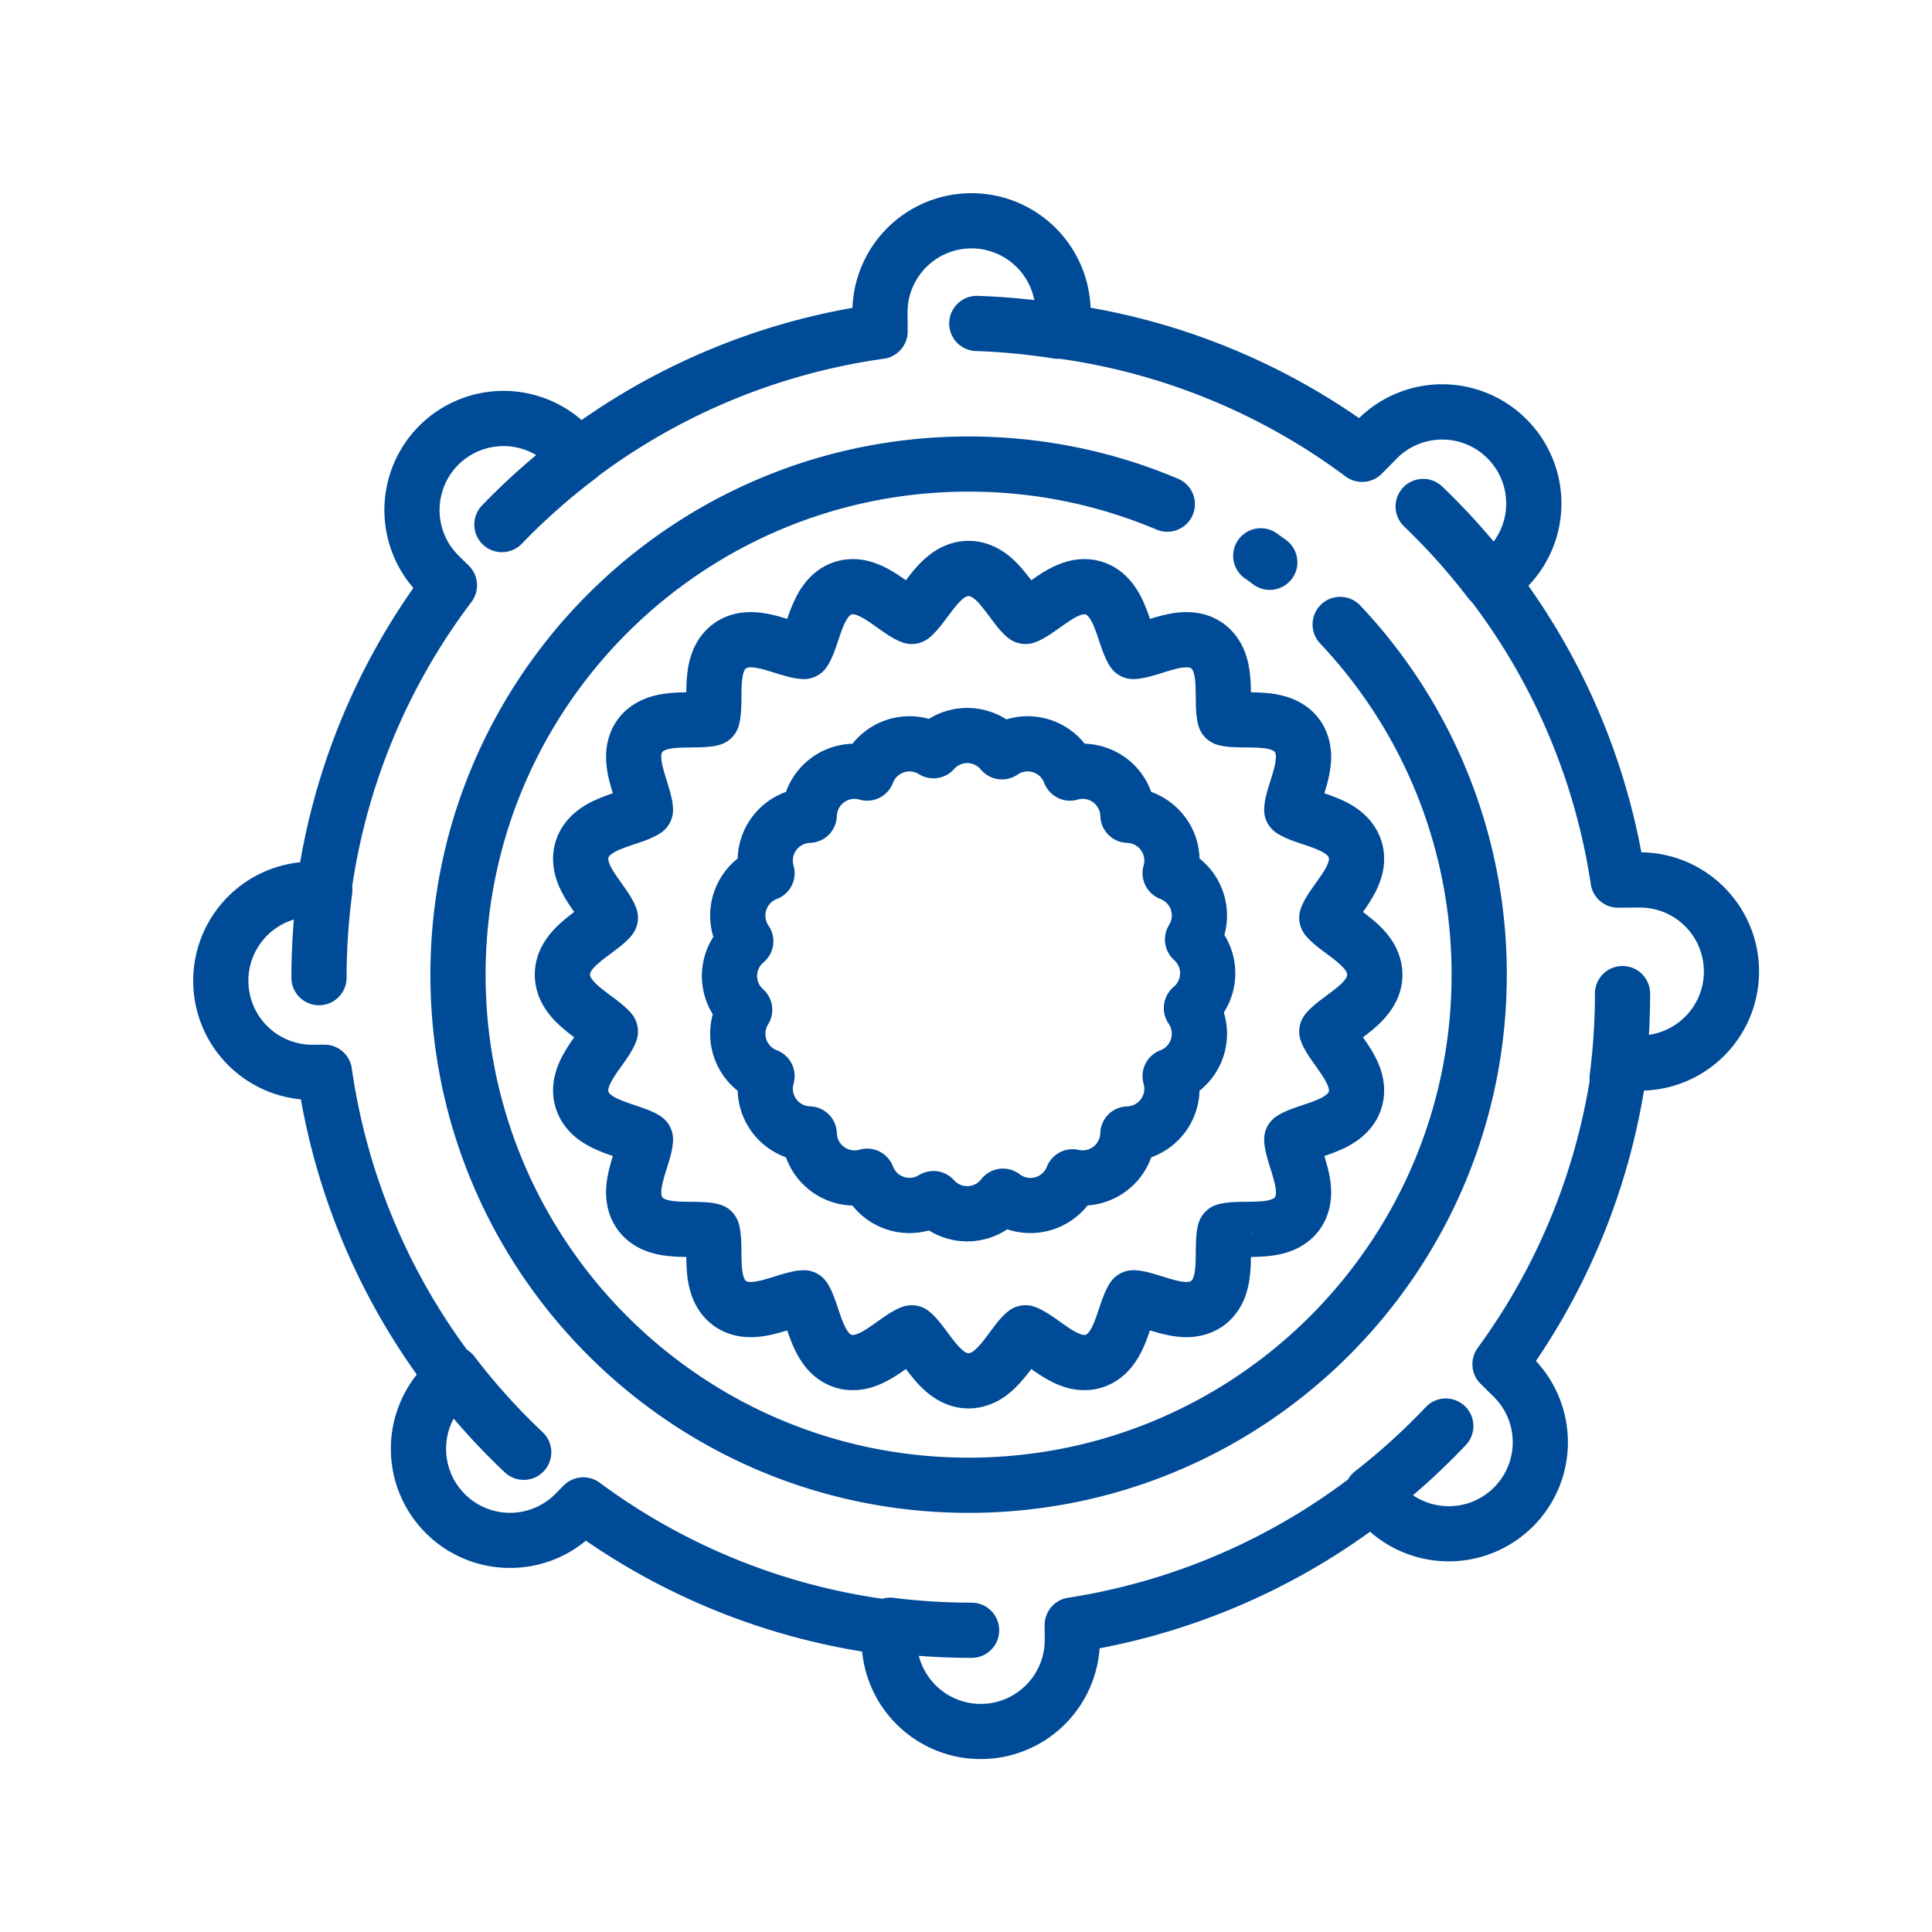
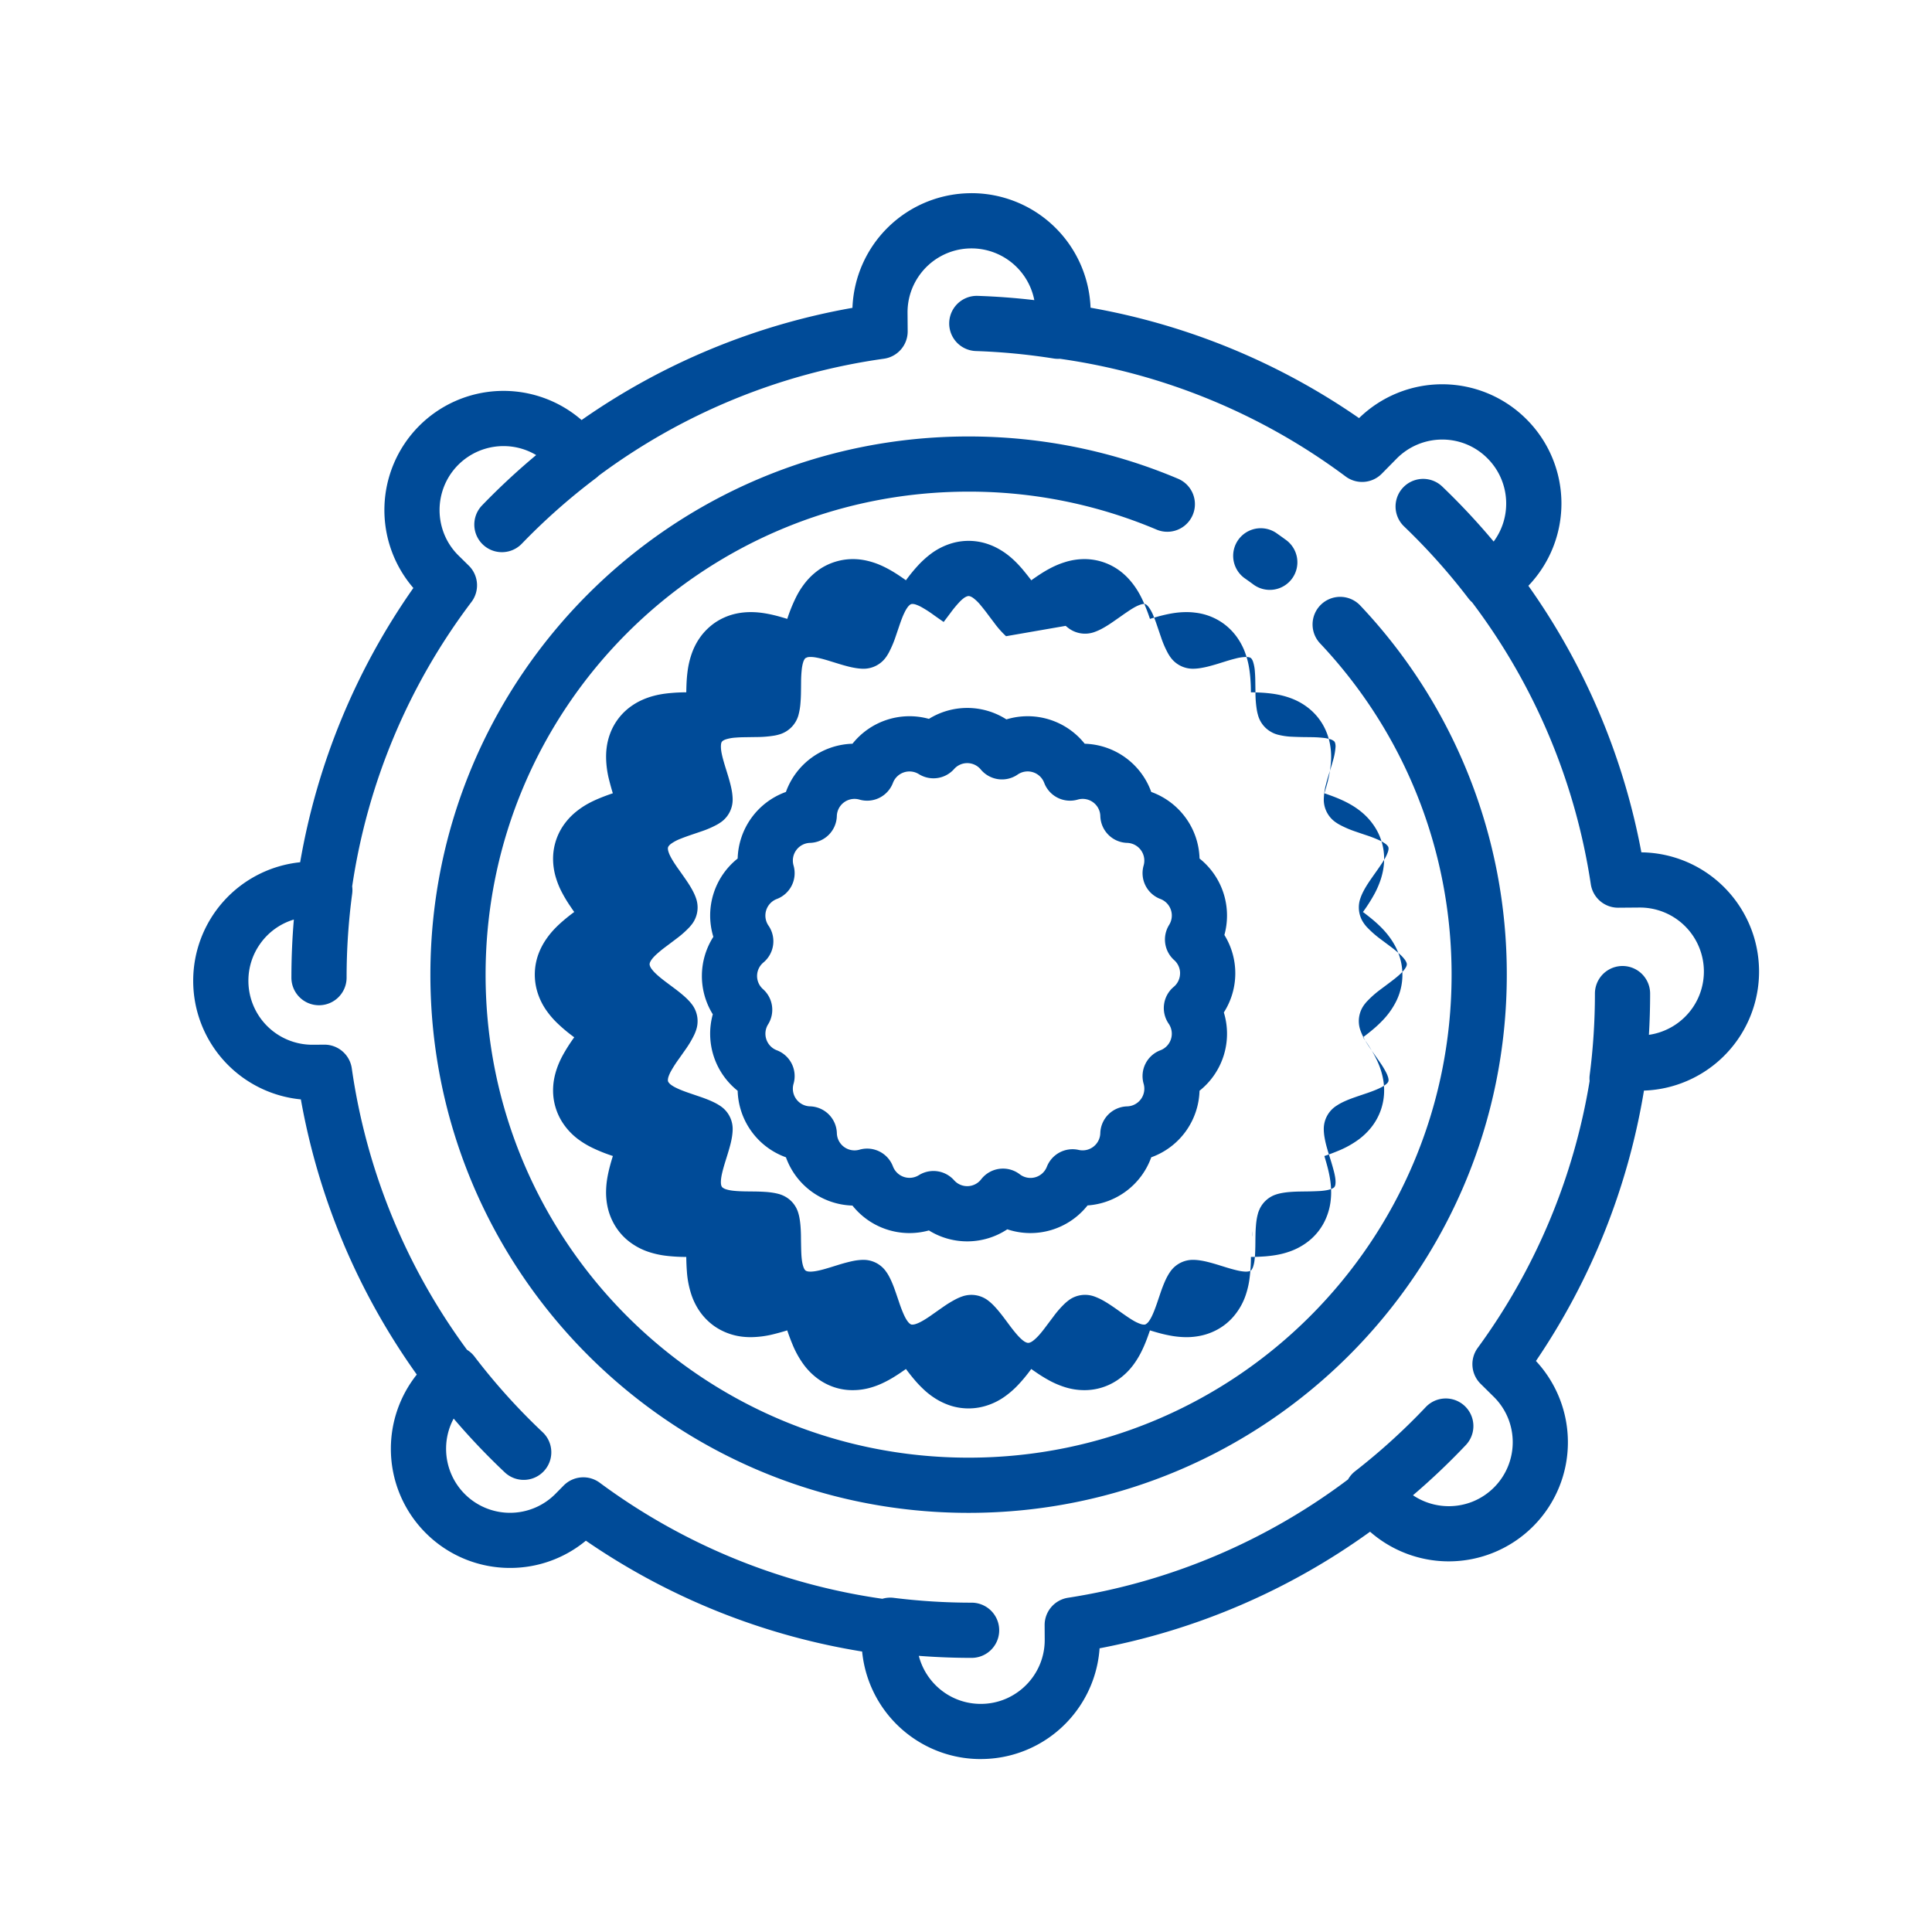
<svg xmlns="http://www.w3.org/2000/svg" width="70" height="70">
-   <path d="M38.4 12.999c-.074.005-.15.002-.226-.01a22.891 22.891 0 0 0-2.816-.27 1 1 0 1 1 .067-1.999c.684.023 1.367.074 2.05.154A2.32 2.32 0 0 0 35.2 9h-.011a2.313 2.313 0 0 0-1.916 1.03 2.303 2.303 0 0 0-.391 1.288v.015l.005.666a1 1 0 0 1-.86.998 22.561 22.561 0 0 0-10.334 4.238 1.009 1.009 0 0 1-.102.089 22.778 22.778 0 0 0-2.686 2.377 1 1 0 0 1-1.439-1.39 24.848 24.848 0 0 1 1.96-1.823 2.298 2.298 0 0 0-1.183-.325 2.316 2.316 0 0 0-2.15 1.452 2.332 2.332 0 0 0 .006 1.747c.116.284.29.546.516.768l.37.364a1 1 0 0 1 .097 1.316 22.547 22.547 0 0 0-4.322 10.305.98.98 0 0 1 0 .265 22.926 22.926 0 0 0-.202 3.042 1 1 0 0 1-2 0c0-.705.03-1.407.089-2.105a2.304 2.304 0 0 0-1.256.93A2.302 2.302 0 0 0 9 35.534v.018a2.317 2.317 0 0 0 2.317 2.301h.01l.422-.003a1 1 0 0 1 .997.858 22.563 22.563 0 0 0 4.174 10.197.998.998 0 0 1 .273.247 22.671 22.671 0 0 0 2.475 2.746 1 1 0 0 1-1.371 1.456 24.66 24.66 0 0 1-1.86-1.956 2.295 2.295 0 0 0-.274 1.094 2.316 2.316 0 0 0 3.967 1.628l.292-.296a1 1 0 0 1 1.306-.103 22.568 22.568 0 0 0 10.242 4.206.997.997 0 0 1 .41-.034c.933.116 1.875.175 2.823.175a1 1 0 0 1 0 2c-.64 0-1.278-.025-1.913-.074a2.33 2.33 0 0 0 .955 1.349 2.3 2.3 0 0 0 1.29.392h.017a2.3 2.3 0 0 0 .895-.186c.412-.178.764-.47 1.014-.843a2.3 2.3 0 0 0 .391-1.288v-.021l-.003-.513a1 1 0 0 1 .847-.994 22.607 22.607 0 0 0 10.146-4.287.997.997 0 0 1 .257-.298 22.788 22.788 0 0 0 2.558-2.323 1 1 0 1 1 1.453 1.375 24.846 24.846 0 0 1-1.915 1.819 2.327 2.327 0 0 0 2.176.224 2.321 2.321 0 0 0 1.266-3.024 2.316 2.316 0 0 0-.519-.771l-.473-.467a1 1 0 0 1-.104-1.302 22.556 22.556 0 0 0 4.054-9.669 1.003 1.003 0 0 1 .004-.227c.125-.968.188-1.95.188-2.94a1 1 0 0 1 2 0c0 .5-.014.999-.044 1.494a2.327 2.327 0 0 0 1.6-1.005c.253-.377.392-.825.392-1.29v-.012a2.318 2.318 0 0 0-2.32-2.305h-.02l-.76.006a1 1 0 0 1-.997-.85 22.502 22.502 0 0 0-4.3-10.214 1.005 1.005 0 0 1-.138-.148 22.756 22.756 0 0 0-2.328-2.603 1 1 0 0 1 1.384-1.444 24.81 24.81 0 0 1 1.862 1.992 2.301 2.301 0 0 0 .454-1.378 2.313 2.313 0 0 0-.692-1.65 2.301 2.301 0 0 0-1.626-.667 2.32 2.32 0 0 0-1.65.69l-.54.548a1 1 0 0 1-1.31.099A22.612 22.612 0 0 0 38.4 12.999zM12.455 45.077a24.544 24.544 0 0 1-1.554-5.244A4.316 4.316 0 0 1 7 35.559v-.025a4.316 4.316 0 0 1 3.875-4.293 24.545 24.545 0 0 1 4.102-9.937 4.322 4.322 0 0 1 .192-5.855 4.316 4.316 0 0 1 5.903-.23 24.53 24.53 0 0 1 9.814-4.065A4.314 4.314 0 0 1 35.182 7l.017-.001a4.318 4.318 0 0 1 4.314 4.15 24.544 24.544 0 0 1 9.728 4 4.314 4.314 0 0 1 6.043.018 4.311 4.311 0 0 1 .092 6.057 24.492 24.492 0 0 1 4.094 9.658c.846.01 1.66.267 2.35.73a4.33 4.33 0 0 1 1.563 1.883c.226.523.346 1.09.351 1.682v.021a4.314 4.314 0 0 1-2.615 3.969 4.301 4.301 0 0 1-1.555.347 24.557 24.557 0 0 1-3.914 9.797 4.32 4.32 0 0 1 1.158 2.943 4.304 4.304 0 0 1-1.244 3.032 4.323 4.323 0 0 1-3.074 1.285 4.327 4.327 0 0 1-2.85-1.074 24.597 24.597 0 0 1-9.8 4.224 4.297 4.297 0 0 1-.72 2.1 4.308 4.308 0 0 1-3.561 1.912l-.007.001h-.017a4.3 4.3 0 0 1-2.407-.732 4.313 4.313 0 0 1-1.891-3.164 24.571 24.571 0 0 1-10.01-4.016 4.295 4.295 0 0 1-2.748.987 4.307 4.307 0 0 1-3.032-1.244 4.31 4.31 0 0 1-1.285-3.074 4.315 4.315 0 0 1 .939-2.688 24.694 24.694 0 0 1-2.647-4.727zM45.082 20.94a1 1 0 0 1 1.152-1.634c.174.123.252.178.351.251a1 1 0 1 1-1.186 1.61 17.806 17.806 0 0 0-.317-.227zm2.754 2.378a1 1 0 1 1 1.456-1.371 19.432 19.432 0 0 1 5.302 13.366c0 10.77-8.73 19.501-19.5 19.501s-19.5-8.731-19.5-19.5c0-10.77 8.73-19.5 19.5-19.5 2.642 0 5.21.525 7.59 1.532a1 1 0 1 1-.78 1.842 17.422 17.422 0 0 0-6.81-1.375c-9.665 0-17.5 7.835-17.5 17.5s7.835 17.501 17.5 17.501 17.5-7.836 17.5-17.5c0-4.522-1.72-8.77-4.758-11.996zm-11.385-.267a3.314 3.314 0 0 1-.427-.482 35.076 35.076 0 0 1-.29-.385 9.042 9.042 0 0 0-.206-.258 1.55 1.55 0 0 0-.267-.26.491.491 0 0 0-.104-.057.187.187 0 0 0-.063-.013.158.158 0 0 0-.04.006.427.427 0 0 0-.128.065c-.054.04-.106.086-.163.146a4.177 4.177 0 0 0-.322.39l-.25.332a3.7 3.7 0 0 1-.415.48 1.37 1.37 0 0 1-.187.151 1 1 0 0 1-.871.117 1.553 1.553 0 0 1-.203-.083 3.45 3.45 0 0 1-.484-.29c-.089-.06-.182-.125-.354-.247a4.23 4.23 0 0 0-.468-.301 1.246 1.246 0 0 0-.184-.081.418.418 0 0 0-.125-.024.159.159 0 0 0-.05.008l-.025.011a.441.441 0 0 0-.112.117 1.173 1.173 0 0 0-.104.182c-.059.12-.108.247-.183.466l-.136.4a3.86 3.86 0 0 1-.245.577c-.032.06-.065.11-.086.142a1 1 0 0 1-.832.445c-.155 0-.343-.03-.536-.077a7.102 7.102 0 0 1-.388-.11l-.296-.091a7.223 7.223 0 0 0-.26-.076 3.154 3.154 0 0 0-.25-.055 1.166 1.166 0 0 0-.193-.018.516.516 0 0 0-.103.009.262.262 0 0 0-.064.024l.038-.022c.052-.013.021 0-.048.029a.236.236 0 0 0-.022.02.424.424 0 0 0-.066.138c-.018.056-.031.12-.044.203a4.4 4.4 0 0 0-.03.505l-.002.207a16.37 16.37 0 0 1-.003.214 4.957 4.957 0 0 1-.016.32 2.34 2.34 0 0 1-.08.48 1.012 1.012 0 0 1-.644.666 1.57 1.57 0 0 1-.211.054 3.97 3.97 0 0 1-.638.054l-.202.003-.268.004a4.465 4.465 0 0 0-.306.014 1.496 1.496 0 0 0-.358.064.44.44 0 0 0-.105.05.146.146 0 0 0-.036.035.14.14 0 0 0-.019.036.283.283 0 0 0-.013.063.64.64 0 0 0-.004.075c0 .104.016.212.055.372.026.106.057.212.103.365.09.286.138.443.173.581.029.107.051.21.067.302.016.097.024.186.027.27a1 1 0 0 1-.418.847c-.081.054-.081.054-.137.087a3.5 3.5 0 0 1-.588.254l-.061.021c-.064.023-.327.11-.392.134-.127.044-.22.08-.3.112a1.519 1.519 0 0 0-.336.179.408.408 0 0 0-.08.077.16.16 0 0 0-.028.05.15.15 0 0 0-.006.043.41.41 0 0 0 .023.124.96.96 0 0 0 .061.148c.052.103.116.209.205.34l.05.074c.025.034.286.402.354.505.073.108.138.214.192.313.059.109.108.217.14.316a1 1 0 0 1-.148.916c-.04.051-.04.051-.089.108a3.49 3.49 0 0 1-.48.425c-.08.062-.38.287-.389.293-.12.091-.184.142-.25.2-.13.11-.206.19-.265.273a.479.479 0 0 0-.055.1.184.184 0 0 0-.011.07c0 .005.001.017.007.036a.41.41 0 0 0 .07.13 1.2 1.2 0 0 0 .142.158c.098.095.208.185.384.318l.337.252c.207.157.374.3.48.416a1.6 1.6 0 0 1 .134.161 1.005 1.005 0 0 1 .128.911 1.565 1.565 0 0 1-.072.177 3.71 3.71 0 0 1-.298.502l-.244.347a4.42 4.42 0 0 0-.302.469 1.223 1.223 0 0 0-.08.182.418.418 0 0 0-.024.127c0 .018.002.034.005.043.005.014.01.026.018.037a.409.409 0 0 0 .107.103c.05.035.108.07.185.106.126.061.262.114.463.183l.398.136c.24.082.447.168.61.26.07.042.07.042.116.072a1 1 0 0 1 .445.832c0 .155-.029.346-.076.536-.029.115-.065.24-.112.393l-.085.274c-.035.113-.06.203-.081.28-.027.108-.044.18-.055.249a1.24 1.24 0 0 0-.018.18c0 .053.003.086.01.118.004.016.01.033.018.05l.009.016.004.005a.12.12 0 0 0 .023.023.407.407 0 0 0 .128.063c.066.02.133.035.21.045.138.018.283.026.504.03l.206.002.225.003c.12.004.22.009.32.016.154.013.293.034.416.066a.778.778 0 0 1 .107.033l.013.004a1.14 1.14 0 0 1 .099.044.997.997 0 0 1 .506.593c.022.07.04.144.048.195.034.175.05.392.055.637l.002.203.005.26c.003.124.007.227.014.31.015.171.034.273.067.368.013.038.029.07.042.09.013.02.028.037.037.043a.15.15 0 0 0 .042.021.276.276 0 0 0 .061.014.58.58 0 0 0 .068.004c.106 0 .216-.017.383-.057.096-.024.181-.048.359-.102l.289-.09c.118-.036.211-.062.304-.086.117-.03.205-.05.306-.067.102-.015.199-.024.288-.024a1 1 0 0 1 .792.39c.072.101.072.101.109.165.09.157.178.366.254.59.036.1.154.451.155.454.043.123.078.215.114.3.064.153.116.251.176.331.026.035.05.06.078.083a.171.171 0 0 0 .052.029c.008.002.02.004.042.004a.394.394 0 0 0 .12-.022 1.03 1.03 0 0 0 .155-.065c.096-.047.195-.107.336-.202l.064-.044c.037-.026.411-.29.522-.365a3.89 3.89 0 0 1 .296-.18c.111-.063.224-.114.327-.148a1 1 0 0 1 .916.149c.062.049.062.049.107.088.13.116.271.28.429.484.053.069.244.326.284.38.083.108.144.185.213.265a2.1 2.1 0 0 0 .14.15c.069.066.125.11.17.135.03.015.055.026.077.032a.152.152 0 0 0 .085-.002.398.398 0 0 0 .127-.068c.051-.038.102-.083.161-.144.095-.098.185-.208.316-.384-.011.015.2-.267.252-.334a3.5 3.5 0 0 1 .437-.501 1.987 1.987 0 0 1 .164-.132.994.994 0 0 1 .902-.108c.048.017.096.038.168.07.146.069.311.17.496.296.084.057.177.123.345.243l.14.097c.136.093.238.157.326.204.08.04.138.066.196.084a.38.38 0 0 0 .12.022c.02 0 .035-.002.041-.004a.148.148 0 0 0 .038-.02.407.407 0 0 0 .104-.106c.035-.05.068-.107.104-.181.06-.125.11-.255.184-.466l.136-.403c.085-.242.17-.446.246-.58.033-.06.053-.093.104-.167a1 1 0 0 1 .795-.419c.164-.003.36.027.556.076.116.029.244.065.394.111l.273.085a6.8 6.8 0 0 0 .28.08c.107.028.18.044.248.056.069.011.134.018.192.018a.507.507 0 0 0 .106-.01.194.194 0 0 0 .05-.018l.018-.009a.175.175 0 0 0 .028-.03.4.4 0 0 0 .063-.134 1.14 1.14 0 0 0 .043-.204c.018-.133.025-.263.03-.493l.002-.145c.001-.143.002-.207.004-.282a5.13 5.13 0 0 1 .015-.324c.012-.166.036-.321.074-.454.013-.055.033-.1.071-.186.118-.235.32-.413.565-.499a1.57 1.57 0 0 1 .234-.06c.169-.032.382-.048.629-.053l.202-.003a11.169 11.169 0 0 0 .575-.018c.166-.015.268-.033.357-.064a.425.425 0 0 0 .105-.05.149.149 0 0 0 .04-.04.15.15 0 0 0 .016-.036.261.261 0 0 0 .014-.065.613.613 0 0 0 .004-.063c0-.105-.017-.215-.056-.375a8.117 8.117 0 0 0-.103-.366c-.09-.287-.138-.442-.178-.594a3.516 3.516 0 0 1-.062-.287 1.82 1.82 0 0 1-.028-.306 1 1 0 0 1 .445-.832l.085-.054c.158-.095.363-.182.6-.264.092-.033.407-.139.46-.157.12-.042.214-.077.3-.113.162-.068.26-.12.34-.18a.445.445 0 0 0 .076-.067.212.212 0 0 0 .033-.055.155.155 0 0 0 .008-.049.4.4 0 0 0-.023-.121.999.999 0 0 0-.062-.15 3.218 3.218 0 0 0-.206-.343l-.043-.063c-.033-.048-.291-.413-.36-.515a3.758 3.758 0 0 1-.194-.318 2.029 2.029 0 0 1-.138-.31 1 1 0 0 1 .175-.95 1.017 1.017 0 0 1 .057-.068 3.59 3.59 0 0 1 .496-.441c-.014.01.287-.214.373-.28.11-.083.187-.144.264-.21.05-.042.1-.089.147-.137a.84.84 0 0 0 .14-.178.34.34 0 0 0 .03-.07.163.163 0 0 0 .006-.042.157.157 0 0 0-.006-.04.425.425 0 0 0-.07-.132 1.221 1.221 0 0 0-.145-.161 4.107 4.107 0 0 0-.382-.318l-.34-.254a3.787 3.787 0 0 1-.512-.451 1.352 1.352 0 0 1-.116-.15 1 1 0 0 1-.112-.884c.023-.065.045-.122.073-.18.07-.149.172-.317.296-.496.054-.08.272-.387.249-.355.161-.23.232-.34.294-.455a1.35 1.35 0 0 0 .085-.193.412.412 0 0 0 .024-.127.158.158 0 0 0-.008-.05.143.143 0 0 0-.015-.03.413.413 0 0 0-.109-.103 1.254 1.254 0 0 0-.18-.104 4.28 4.28 0 0 0-.46-.182 27.204 27.204 0 0 1-.413-.14 3.746 3.746 0 0 1-.576-.245 1.54 1.54 0 0 1-.14-.085 1 1 0 0 1-.446-.813 2.231 2.231 0 0 1 .076-.556c.028-.115.064-.24.112-.394l.085-.273c.034-.113.06-.203.082-.285a2.27 2.27 0 0 0 .072-.435.497.497 0 0 0-.01-.102.241.241 0 0 0-.023-.063l-.004-.007a.118.118 0 0 0-.024-.026.414.414 0 0 0-.131-.065 1.318 1.318 0 0 0-.21-.045 4.383 4.383 0 0 0-.499-.03l-.14-.002a12.416 12.416 0 0 1-.617-.018 2.49 2.49 0 0 1-.433-.07.999.999 0 0 1-.197-.074l-.004-.003a1 1 0 0 1-.515-.62l-.025-.093-.016-.077a3.888 3.888 0 0 1-.054-.637l-.003-.202-.004-.269a4.494 4.494 0 0 0-.014-.306 1.449 1.449 0 0 0-.068-.367.392.392 0 0 0-.045-.092.176.176 0 0 0-.034-.038.153.153 0 0 0-.033-.018.447.447 0 0 0-.138-.02 1.64 1.64 0 0 0-.382.057 6.19 6.19 0 0 0-.36.102l-.289.09a7.865 7.865 0 0 1-.292.083c-.106.029-.21.05-.286.063a1.78 1.78 0 0 1-.286.031 1 1 0 0 1-.865-.444c-.038-.058-.038-.058-.07-.112a3.56 3.56 0 0 1-.255-.593c-.028-.078-.129-.378-.154-.45a4.842 4.842 0 0 0-.113-.302 1.463 1.463 0 0 0-.175-.328.442.442 0 0 0-.079-.084.158.158 0 0 0-.048-.027.157.157 0 0 0-.046-.007.378.378 0 0 0-.112.02 1.158 1.158 0 0 0-.16.065c-.1.05-.203.113-.34.207l-.064.043c-.048.033-.413.291-.517.36a3.85 3.85 0 0 1-.313.192 1.975 1.975 0 0 1-.313.139 1 1 0 0 1-.916-.149c-.033-.025-.04-.03-.073-.058a1.018 1.018 0 0 1-.03-.025zm1.029-2.107l.076-.052c.202-.137.375-.243.57-.34.143-.071.287-.13.445-.18a2.36 2.36 0 0 1 .718-.115 2.15 2.15 0 0 1 1.342.47c.164.131.302.278.427.443.177.235.302.469.423.76a6.586 6.586 0 0 1 .184.494c.182-.056.32-.096.47-.132.31-.074.56-.113.85-.114.11 0 .218.006.303.018a2.168 2.168 0 0 1 1.051.404c.209.154.386.343.525.554.115.175.204.357.266.542.096.274.141.526.17.844a6.369 6.369 0 0 1 .023.544h.04c.295.006.5.018.734.049.187.026.358.062.543.12.275.087.523.21.76.395a2.12 2.12 0 0 1 .555.654c.104.191.176.392.221.602.037.173.054.345.054.518 0 .175-.017.34-.047.522-.023.141-.053.28-.09.423a9.693 9.693 0 0 1-.11.375l.041.013c.285.1.471.172.687.275.174.086.325.172.475.28.236.17.436.367.605.62a2.116 2.116 0 0 1 .359 1.187c0 .255-.042.49-.12.736a3.369 3.369 0 0 1-.215.507 5.964 5.964 0 0 1-.434.685c.016.009.028.018.037.024.253.194.398.313.56.469.138.132.26.268.374.424.17.233.299.482.38.772a2.16 2.16 0 0 1-.197 1.642 2.785 2.785 0 0 1-.463.618 4.01 4.01 0 0 1-.287.27 7.157 7.157 0 0 1-.402.319 18.368 18.368 0 0 1 .138.2c.14.21.238.37.332.558.074.147.135.295.183.449.073.233.114.468.114.719a2.144 2.144 0 0 1-.476 1.349 2.438 2.438 0 0 1-.446.427 3.444 3.444 0 0 1-.762.42 6.814 6.814 0 0 1-.482.18c.058.191.094.319.132.47.074.307.113.558.114.849a2.644 2.644 0 0 1-.02.318c-.02.17-.06.336-.118.496a2.111 2.111 0 0 1-.83 1.06 2.374 2.374 0 0 1-.55.272c-.274.095-.527.14-.853.169a8.008 8.008 0 0 1-.536.023v.041a5.897 5.897 0 0 1-.048.726 3.087 3.087 0 0 1-.118.544 2.332 2.332 0 0 1-.394.76 2.083 2.083 0 0 1-.762.614 2.188 2.188 0 0 1-.498.168 2.506 2.506 0 0 1-.526.053 3.248 3.248 0 0 1-.515-.046 4.857 4.857 0 0 1-.42-.091 9.524 9.524 0 0 1-.377-.109c-.006.018-.01.033-.014.041-.097.28-.17.47-.273.683a3.19 3.19 0 0 1-.282.48 2.37 2.37 0 0 1-.612.599 2.128 2.128 0 0 1-1.194.363 2.35 2.35 0 0 1-.73-.117 3.2 3.2 0 0 1-.512-.217 5.364 5.364 0 0 1-.53-.326c-.08-.054-.08-.055-.154-.107l-.02.027a5.615 5.615 0 0 1-.478.573 3.226 3.226 0 0 1-.419.368 2.351 2.351 0 0 1-.771.38 2.156 2.156 0 0 1-1.18-.003c-.16-.047-.31-.11-.468-.194a2.783 2.783 0 0 1-.61-.457 3.801 3.801 0 0 1-.273-.29 7.267 7.267 0 0 1-.321-.404 23.13 23.13 0 0 1-.115.08l-.08.055c-.21.141-.376.242-.563.335-.15.075-.295.136-.45.184a2.353 2.353 0 0 1-.708.113 2.103 2.103 0 0 1-.672-.103 2.159 2.159 0 0 1-.678-.367 2.422 2.422 0 0 1-.43-.445 3.415 3.415 0 0 1-.42-.756 6.81 6.81 0 0 1-.16-.423c-.003-.005-.012-.033-.025-.072a8.145 8.145 0 0 1-.471.132 3.523 3.523 0 0 1-.85.114c-.105 0-.208-.006-.312-.018-.17-.02-.34-.06-.503-.12a2.171 2.171 0 0 1-.534-.282 2.19 2.19 0 0 1-.531-.558 2.44 2.44 0 0 1-.264-.539 3.395 3.395 0 0 1-.17-.854 8.008 8.008 0 0 1-.023-.535l-.035-.001a6.028 6.028 0 0 1-.73-.046 3.253 3.253 0 0 1-.552-.121 2.385 2.385 0 0 1-.76-.396 2.12 2.12 0 0 1-.582-.709 2.176 2.176 0 0 1-.192-.54 2.523 2.523 0 0 1-.055-.534 3.24 3.24 0 0 1 .045-.513 4.85 4.85 0 0 1 .092-.42c.03-.114.063-.228.105-.364l.004-.014-.036-.012a5.835 5.835 0 0 1-.685-.274 3.193 3.193 0 0 1-.482-.282 2.37 2.37 0 0 1-.6-.613 2.14 2.14 0 0 1-.363-1.195c0-.254.041-.49.119-.736.056-.174.126-.336.216-.507a6.12 6.12 0 0 1 .432-.682l-.03-.022a5.721 5.721 0 0 1-.57-.477 3.134 3.134 0 0 1-.369-.418 2.358 2.358 0 0 1-.38-.771 2.167 2.167 0 0 1 .06-1.35c.075-.195.171-.373.29-.542.17-.241.352-.43.591-.636a6.417 6.417 0 0 1 .408-.324l-.073-.103-.06-.09a4.933 4.933 0 0 1-.338-.565 2.93 2.93 0 0 1-.182-.449 2.357 2.357 0 0 1-.114-.719 2.135 2.135 0 0 1 .467-1.336c.131-.167.279-.307.445-.432.234-.177.462-.298.766-.426a7.782 7.782 0 0 1 .487-.181 9.332 9.332 0 0 1-.131-.47 3.453 3.453 0 0 1-.113-.849c0-.105.005-.208.018-.314.02-.17.059-.337.116-.497a2.125 2.125 0 0 1 .834-1.065c.172-.115.352-.201.552-.272.274-.094.529-.14.842-.167a6.34 6.34 0 0 1 .543-.024l.001-.04c.006-.308.017-.5.049-.742a3.15 3.15 0 0 1 .118-.531c.087-.275.21-.526.405-.775.119-.147.255-.28.423-.404a2.177 2.177 0 0 1 .825-.362c.173-.036.344-.052.518-.052.176 0 .344.016.524.046.132.022.26.05.418.09.11.029.216.06.348.1l.03.01a5.697 5.697 0 0 1 .286-.72c.083-.175.174-.333.28-.478.166-.234.364-.436.627-.615a2.173 2.173 0 0 1 1.183-.354c.254 0 .49.042.735.12.174.055.335.126.505.215.225.119.4.232.684.432a5.913 5.913 0 0 1 .498-.6c.132-.134.264-.253.428-.375a2.42 2.42 0 0 1 .763-.373 2.154 2.154 0 0 1 1.344.06c.195.072.368.167.55.291.24.17.43.355.633.59a10.964 10.964 0 0 1 .286.356l.038.052.116-.081zm7.89 23.822a1 1 0 0 0 .013-.157 4.9 4.9 0 0 1-.023.196l.01-.04zm-.913-11.594c0 .24-.032.477-.095.704a2.635 2.635 0 0 1-.02 2.807 2.638 2.638 0 0 1-.881 2.837 2.642 2.642 0 0 1-1.749 2.411 2.642 2.642 0 0 1-2.308 1.744 2.64 2.64 0 0 1-2.908.865 2.63 2.63 0 0 1-2.84.041 2.639 2.639 0 0 1-2.77-.901 2.642 2.642 0 0 1-2.41-1.749 2.642 2.642 0 0 1-1.749-2.41 2.64 2.64 0 0 1-.901-2.771 2.633 2.633 0 0 1 .02-2.807 2.638 2.638 0 0 1 .881-2.837 2.642 2.642 0 0 1 1.748-2.412 2.643 2.643 0 0 1 2.412-1.747 2.639 2.639 0 0 1 2.77-.901 2.633 2.633 0 0 1 2.807.019 2.642 2.642 0 0 1 2.837.882 2.642 2.642 0 0 1 2.411 1.747c1 .359 1.718 1.3 1.75 2.412.614.49.995 1.242.995 2.066zm-1.7 2.09a.64.64 0 0 0-.217-.478 1 1 0 0 1-.18-1.273.642.642 0 0 0-.318-.94 1 1 0 0 1-.606-1.212.643.643 0 0 0-.599-.82 1 1 0 0 1-.97-.97.64.64 0 0 0-.82-.598 1 1 0 0 1-1.213-.606.64.64 0 0 0-.962-.302 1 1 0 0 1-1.336-.182.636.636 0 0 0-.97-.014 1 1 0 0 1-1.276.18.642.642 0 0 0-.937.318 1 1 0 0 1-1.213.606.641.641 0 0 0-.82.597 1 1 0 0 1-.97.971.642.642 0 0 0-.598.82 1 1 0 0 1-.606 1.213.643.643 0 0 0-.301.966 1 1 0 0 1-.183 1.333.636.636 0 0 0-.014.97 1 1 0 0 1 .18 1.276.642.642 0 0 0 .319.937 1 1 0 0 1 .605 1.213.64.64 0 0 0 .597.818 1 1 0 0 1 .972.972.641.641 0 0 0 .82.598 1 1 0 0 1 1.212.606.642.642 0 0 0 .94.317 1 1 0 0 1 1.273.182.637.637 0 0 0 .986-.035 1 1 0 0 1 1.394-.18.637.637 0 0 0 .985-.275 1 1 0 0 1 1.144-.608.641.641 0 0 0 .791-.606 1 1 0 0 1 .973-.97.641.641 0 0 0 .597-.819 1 1 0 0 1 .606-1.213.641.641 0 0 0 .303-.961 1 1 0 0 1 .18-1.336.64.64 0 0 0 .231-.494z" fill="#004B98" />
+   <path d="M38.4 12.999c-.074.005-.15.002-.226-.01a22.891 22.891 0 0 0-2.816-.27 1 1 0 1 1 .067-1.999c.684.023 1.367.074 2.05.154A2.32 2.32 0 0 0 35.2 9h-.011a2.313 2.313 0 0 0-1.916 1.03 2.303 2.303 0 0 0-.391 1.288v.015l.005.666a1 1 0 0 1-.86.998 22.561 22.561 0 0 0-10.334 4.238 1.009 1.009 0 0 1-.102.089 22.778 22.778 0 0 0-2.686 2.377 1 1 0 0 1-1.439-1.39 24.848 24.848 0 0 1 1.96-1.823 2.298 2.298 0 0 0-1.183-.325 2.316 2.316 0 0 0-2.15 1.452 2.332 2.332 0 0 0 .006 1.747c.116.284.29.546.516.768l.37.364a1 1 0 0 1 .097 1.316 22.547 22.547 0 0 0-4.322 10.305.98.98 0 0 1 0 .265 22.926 22.926 0 0 0-.202 3.042 1 1 0 0 1-2 0c0-.705.03-1.407.089-2.105a2.304 2.304 0 0 0-1.256.93A2.302 2.302 0 0 0 9 35.534v.018a2.317 2.317 0 0 0 2.317 2.301h.01l.422-.003a1 1 0 0 1 .997.858 22.563 22.563 0 0 0 4.174 10.197.998.998 0 0 1 .273.247 22.671 22.671 0 0 0 2.475 2.746 1 1 0 0 1-1.371 1.456 24.66 24.66 0 0 1-1.86-1.956 2.295 2.295 0 0 0-.274 1.094 2.316 2.316 0 0 0 3.967 1.628l.292-.296a1 1 0 0 1 1.306-.103 22.568 22.568 0 0 0 10.242 4.206.997.997 0 0 1 .41-.034c.933.116 1.875.175 2.823.175a1 1 0 0 1 0 2c-.64 0-1.278-.025-1.913-.074a2.33 2.33 0 0 0 .955 1.349 2.3 2.3 0 0 0 1.29.392h.017a2.3 2.3 0 0 0 .895-.186c.412-.178.764-.47 1.014-.843a2.3 2.3 0 0 0 .391-1.288v-.021l-.003-.513a1 1 0 0 1 .847-.994 22.607 22.607 0 0 0 10.146-4.287.997.997 0 0 1 .257-.298 22.788 22.788 0 0 0 2.558-2.323 1 1 0 1 1 1.453 1.375 24.846 24.846 0 0 1-1.915 1.819 2.327 2.327 0 0 0 2.176.224 2.321 2.321 0 0 0 1.266-3.024 2.316 2.316 0 0 0-.519-.771l-.473-.467a1 1 0 0 1-.104-1.302 22.556 22.556 0 0 0 4.054-9.669 1.003 1.003 0 0 1 .004-.227c.125-.968.188-1.95.188-2.94a1 1 0 0 1 2 0c0 .5-.014.999-.044 1.494a2.327 2.327 0 0 0 1.6-1.005c.253-.377.392-.825.392-1.29v-.012a2.318 2.318 0 0 0-2.32-2.305h-.02l-.76.006a1 1 0 0 1-.997-.85 22.502 22.502 0 0 0-4.3-10.214 1.005 1.005 0 0 1-.138-.148 22.756 22.756 0 0 0-2.328-2.603 1 1 0 0 1 1.384-1.444 24.81 24.81 0 0 1 1.862 1.992 2.301 2.301 0 0 0 .454-1.378 2.313 2.313 0 0 0-.692-1.65 2.301 2.301 0 0 0-1.626-.667 2.32 2.32 0 0 0-1.65.69l-.54.548a1 1 0 0 1-1.31.099A22.612 22.612 0 0 0 38.4 12.999zM12.455 45.077a24.544 24.544 0 0 1-1.554-5.244A4.316 4.316 0 0 1 7 35.559v-.025a4.316 4.316 0 0 1 3.875-4.293 24.545 24.545 0 0 1 4.102-9.937 4.322 4.322 0 0 1 .192-5.855 4.316 4.316 0 0 1 5.903-.23 24.53 24.53 0 0 1 9.814-4.065A4.314 4.314 0 0 1 35.182 7l.017-.001a4.318 4.318 0 0 1 4.314 4.15 24.544 24.544 0 0 1 9.728 4 4.314 4.314 0 0 1 6.043.018 4.311 4.311 0 0 1 .092 6.057 24.492 24.492 0 0 1 4.094 9.658c.846.01 1.66.267 2.35.73a4.33 4.33 0 0 1 1.563 1.883c.226.523.346 1.09.351 1.682v.021a4.314 4.314 0 0 1-2.615 3.969 4.301 4.301 0 0 1-1.555.347 24.557 24.557 0 0 1-3.914 9.797 4.32 4.32 0 0 1 1.158 2.943 4.304 4.304 0 0 1-1.244 3.032 4.323 4.323 0 0 1-3.074 1.285 4.327 4.327 0 0 1-2.85-1.074 24.597 24.597 0 0 1-9.8 4.224 4.297 4.297 0 0 1-.72 2.1 4.308 4.308 0 0 1-3.561 1.912l-.007.001h-.017a4.3 4.3 0 0 1-2.407-.732 4.313 4.313 0 0 1-1.891-3.164 24.571 24.571 0 0 1-10.01-4.016 4.295 4.295 0 0 1-2.748.987 4.307 4.307 0 0 1-3.032-1.244 4.31 4.31 0 0 1-1.285-3.074 4.315 4.315 0 0 1 .939-2.688 24.694 24.694 0 0 1-2.647-4.727zM45.082 20.94a1 1 0 0 1 1.152-1.634c.174.123.252.178.351.251a1 1 0 1 1-1.186 1.61 17.806 17.806 0 0 0-.317-.227zm2.754 2.378a1 1 0 1 1 1.456-1.371 19.432 19.432 0 0 1 5.302 13.366c0 10.77-8.73 19.501-19.5 19.501s-19.5-8.731-19.5-19.5c0-10.77 8.73-19.5 19.5-19.5 2.642 0 5.21.525 7.59 1.532a1 1 0 1 1-.78 1.842 17.422 17.422 0 0 0-6.81-1.375c-9.665 0-17.5 7.835-17.5 17.5s7.835 17.501 17.5 17.501 17.5-7.836 17.5-17.5c0-4.522-1.72-8.77-4.758-11.996zm-11.385-.267a3.314 3.314 0 0 1-.427-.482 35.076 35.076 0 0 1-.29-.385 9.042 9.042 0 0 0-.206-.258 1.55 1.55 0 0 0-.267-.26.491.491 0 0 0-.104-.057.187.187 0 0 0-.063-.013.158.158 0 0 0-.04.006.427.427 0 0 0-.128.065c-.054.04-.106.086-.163.146a4.177 4.177 0 0 0-.322.39l-.25.332c-.089-.06-.182-.125-.354-.247a4.23 4.23 0 0 0-.468-.301 1.246 1.246 0 0 0-.184-.081.418.418 0 0 0-.125-.024.159.159 0 0 0-.05.008l-.025.011a.441.441 0 0 0-.112.117 1.173 1.173 0 0 0-.104.182c-.059.12-.108.247-.183.466l-.136.4a3.86 3.86 0 0 1-.245.577c-.032.06-.065.11-.086.142a1 1 0 0 1-.832.445c-.155 0-.343-.03-.536-.077a7.102 7.102 0 0 1-.388-.11l-.296-.091a7.223 7.223 0 0 0-.26-.076 3.154 3.154 0 0 0-.25-.055 1.166 1.166 0 0 0-.193-.018.516.516 0 0 0-.103.009.262.262 0 0 0-.064.024l.038-.022c.052-.013.021 0-.048.029a.236.236 0 0 0-.022.02.424.424 0 0 0-.066.138c-.018.056-.031.12-.044.203a4.4 4.4 0 0 0-.03.505l-.002.207a16.37 16.37 0 0 1-.003.214 4.957 4.957 0 0 1-.016.32 2.34 2.34 0 0 1-.08.48 1.012 1.012 0 0 1-.644.666 1.57 1.57 0 0 1-.211.054 3.97 3.97 0 0 1-.638.054l-.202.003-.268.004a4.465 4.465 0 0 0-.306.014 1.496 1.496 0 0 0-.358.064.44.44 0 0 0-.105.05.146.146 0 0 0-.036.035.14.14 0 0 0-.019.036.283.283 0 0 0-.013.063.64.64 0 0 0-.004.075c0 .104.016.212.055.372.026.106.057.212.103.365.09.286.138.443.173.581.029.107.051.21.067.302.016.097.024.186.027.27a1 1 0 0 1-.418.847c-.081.054-.081.054-.137.087a3.5 3.5 0 0 1-.588.254l-.061.021c-.064.023-.327.11-.392.134-.127.044-.22.08-.3.112a1.519 1.519 0 0 0-.336.179.408.408 0 0 0-.08.077.16.16 0 0 0-.028.05.15.15 0 0 0-.006.043.41.41 0 0 0 .023.124.96.96 0 0 0 .061.148c.052.103.116.209.205.34l.05.074c.025.034.286.402.354.505.073.108.138.214.192.313.059.109.108.217.14.316a1 1 0 0 1-.148.916c-.04.051-.04.051-.089.108a3.49 3.49 0 0 1-.48.425c-.08.062-.38.287-.389.293-.12.091-.184.142-.25.2-.13.11-.206.19-.265.273a.479.479 0 0 0-.055.1.184.184 0 0 0-.011.07c0 .005.001.017.007.036a.41.41 0 0 0 .07.13 1.2 1.2 0 0 0 .142.158c.098.095.208.185.384.318l.337.252c.207.157.374.3.48.416a1.6 1.6 0 0 1 .134.161 1.005 1.005 0 0 1 .128.911 1.565 1.565 0 0 1-.072.177 3.71 3.71 0 0 1-.298.502l-.244.347a4.42 4.42 0 0 0-.302.469 1.223 1.223 0 0 0-.08.182.418.418 0 0 0-.024.127c0 .018.002.034.005.043.005.014.01.026.018.037a.409.409 0 0 0 .107.103c.05.035.108.07.185.106.126.061.262.114.463.183l.398.136c.24.082.447.168.61.26.07.042.07.042.116.072a1 1 0 0 1 .445.832c0 .155-.029.346-.076.536-.029.115-.065.24-.112.393l-.085.274c-.035.113-.06.203-.081.28-.027.108-.044.18-.055.249a1.24 1.24 0 0 0-.018.18c0 .053.003.086.01.118.004.016.01.033.018.05l.009.016.004.005a.12.12 0 0 0 .023.023.407.407 0 0 0 .128.063c.066.02.133.035.21.045.138.018.283.026.504.03l.206.002.225.003c.12.004.22.009.32.016.154.013.293.034.416.066a.778.778 0 0 1 .107.033l.013.004a1.14 1.14 0 0 1 .099.044.997.997 0 0 1 .506.593c.022.07.04.144.048.195.034.175.05.392.055.637l.002.203.005.26c.003.124.007.227.014.31.015.171.034.273.067.368.013.038.029.07.042.09.013.02.028.037.037.043a.15.15 0 0 0 .042.021.276.276 0 0 0 .061.014.58.58 0 0 0 .068.004c.106 0 .216-.017.383-.057.096-.024.181-.048.359-.102l.289-.09c.118-.036.211-.062.304-.086.117-.03.205-.05.306-.067.102-.015.199-.024.288-.024a1 1 0 0 1 .792.39c.072.101.072.101.109.165.09.157.178.366.254.59.036.1.154.451.155.454.043.123.078.215.114.3.064.153.116.251.176.331.026.035.05.06.078.083a.171.171 0 0 0 .052.029c.008.002.02.004.042.004a.394.394 0 0 0 .12-.022 1.03 1.03 0 0 0 .155-.065c.096-.047.195-.107.336-.202l.064-.044c.037-.026.411-.29.522-.365a3.89 3.89 0 0 1 .296-.18c.111-.063.224-.114.327-.148a1 1 0 0 1 .916.149c.062.049.062.049.107.088.13.116.271.28.429.484.053.069.244.326.284.38.083.108.144.185.213.265a2.1 2.1 0 0 0 .14.15c.069.066.125.11.17.135.03.015.055.026.077.032a.152.152 0 0 0 .085-.002.398.398 0 0 0 .127-.068c.051-.038.102-.083.161-.144.095-.098.185-.208.316-.384-.011.015.2-.267.252-.334a3.5 3.5 0 0 1 .437-.501 1.987 1.987 0 0 1 .164-.132.994.994 0 0 1 .902-.108c.048.017.096.038.168.07.146.069.311.17.496.296.084.057.177.123.345.243l.14.097c.136.093.238.157.326.204.08.04.138.066.196.084a.38.38 0 0 0 .12.022c.02 0 .035-.002.041-.004a.148.148 0 0 0 .038-.02.407.407 0 0 0 .104-.106c.035-.05.068-.107.104-.181.06-.125.11-.255.184-.466l.136-.403c.085-.242.17-.446.246-.58.033-.06.053-.093.104-.167a1 1 0 0 1 .795-.419c.164-.003.36.027.556.076.116.029.244.065.394.111l.273.085a6.8 6.8 0 0 0 .28.08c.107.028.18.044.248.056.069.011.134.018.192.018a.507.507 0 0 0 .106-.01.194.194 0 0 0 .05-.018l.018-.009a.175.175 0 0 0 .028-.03.4.4 0 0 0 .063-.134 1.14 1.14 0 0 0 .043-.204c.018-.133.025-.263.03-.493l.002-.145c.001-.143.002-.207.004-.282a5.13 5.13 0 0 1 .015-.324c.012-.166.036-.321.074-.454.013-.055.033-.1.071-.186.118-.235.32-.413.565-.499a1.57 1.57 0 0 1 .234-.06c.169-.032.382-.048.629-.053l.202-.003a11.169 11.169 0 0 0 .575-.018c.166-.015.268-.033.357-.064a.425.425 0 0 0 .105-.05.149.149 0 0 0 .04-.04.15.15 0 0 0 .016-.036.261.261 0 0 0 .014-.065.613.613 0 0 0 .004-.063c0-.105-.017-.215-.056-.375a8.117 8.117 0 0 0-.103-.366c-.09-.287-.138-.442-.178-.594a3.516 3.516 0 0 1-.062-.287 1.82 1.82 0 0 1-.028-.306 1 1 0 0 1 .445-.832l.085-.054c.158-.095.363-.182.6-.264.092-.033.407-.139.46-.157.12-.042.214-.077.3-.113.162-.068.26-.12.34-.18a.445.445 0 0 0 .076-.067.212.212 0 0 0 .033-.055.155.155 0 0 0 .008-.049.4.4 0 0 0-.023-.121.999.999 0 0 0-.062-.15 3.218 3.218 0 0 0-.206-.343l-.043-.063c-.033-.048-.291-.413-.36-.515a3.758 3.758 0 0 1-.194-.318 2.029 2.029 0 0 1-.138-.31 1 1 0 0 1 .175-.95 1.017 1.017 0 0 1 .057-.068 3.59 3.59 0 0 1 .496-.441c-.014.01.287-.214.373-.28.11-.083.187-.144.264-.21.05-.042.1-.089.147-.137a.84.84 0 0 0 .14-.178.34.34 0 0 0 .03-.07.163.163 0 0 0 .006-.042.157.157 0 0 0-.006-.04.425.425 0 0 0-.07-.132 1.221 1.221 0 0 0-.145-.161 4.107 4.107 0 0 0-.382-.318l-.34-.254a3.787 3.787 0 0 1-.512-.451 1.352 1.352 0 0 1-.116-.15 1 1 0 0 1-.112-.884c.023-.065.045-.122.073-.18.07-.149.172-.317.296-.496.054-.08.272-.387.249-.355.161-.23.232-.34.294-.455a1.35 1.35 0 0 0 .085-.193.412.412 0 0 0 .024-.127.158.158 0 0 0-.008-.05.143.143 0 0 0-.015-.03.413.413 0 0 0-.109-.103 1.254 1.254 0 0 0-.18-.104 4.28 4.28 0 0 0-.46-.182 27.204 27.204 0 0 1-.413-.14 3.746 3.746 0 0 1-.576-.245 1.54 1.54 0 0 1-.14-.085 1 1 0 0 1-.446-.813 2.231 2.231 0 0 1 .076-.556c.028-.115.064-.24.112-.394l.085-.273c.034-.113.06-.203.082-.285a2.27 2.27 0 0 0 .072-.435.497.497 0 0 0-.01-.102.241.241 0 0 0-.023-.063l-.004-.007a.118.118 0 0 0-.024-.026.414.414 0 0 0-.131-.065 1.318 1.318 0 0 0-.21-.045 4.383 4.383 0 0 0-.499-.03l-.14-.002a12.416 12.416 0 0 1-.617-.018 2.49 2.49 0 0 1-.433-.07.999.999 0 0 1-.197-.074l-.004-.003a1 1 0 0 1-.515-.62l-.025-.093-.016-.077a3.888 3.888 0 0 1-.054-.637l-.003-.202-.004-.269a4.494 4.494 0 0 0-.014-.306 1.449 1.449 0 0 0-.068-.367.392.392 0 0 0-.045-.092.176.176 0 0 0-.034-.038.153.153 0 0 0-.033-.018.447.447 0 0 0-.138-.02 1.64 1.64 0 0 0-.382.057 6.19 6.19 0 0 0-.36.102l-.289.09a7.865 7.865 0 0 1-.292.083c-.106.029-.21.05-.286.063a1.78 1.78 0 0 1-.286.031 1 1 0 0 1-.865-.444c-.038-.058-.038-.058-.07-.112a3.56 3.56 0 0 1-.255-.593c-.028-.078-.129-.378-.154-.45a4.842 4.842 0 0 0-.113-.302 1.463 1.463 0 0 0-.175-.328.442.442 0 0 0-.079-.084.158.158 0 0 0-.048-.027.157.157 0 0 0-.046-.007.378.378 0 0 0-.112.02 1.158 1.158 0 0 0-.16.065c-.1.05-.203.113-.34.207l-.064.043c-.048.033-.413.291-.517.36a3.85 3.85 0 0 1-.313.192 1.975 1.975 0 0 1-.313.139 1 1 0 0 1-.916-.149c-.033-.025-.04-.03-.073-.058a1.018 1.018 0 0 1-.03-.025zm1.029-2.107l.076-.052c.202-.137.375-.243.57-.34.143-.071.287-.13.445-.18a2.36 2.36 0 0 1 .718-.115 2.15 2.15 0 0 1 1.342.47c.164.131.302.278.427.443.177.235.302.469.423.76a6.586 6.586 0 0 1 .184.494c.182-.056.32-.096.47-.132.31-.074.56-.113.85-.114.11 0 .218.006.303.018a2.168 2.168 0 0 1 1.051.404c.209.154.386.343.525.554.115.175.204.357.266.542.096.274.141.526.17.844a6.369 6.369 0 0 1 .023.544h.04c.295.006.5.018.734.049.187.026.358.062.543.12.275.087.523.21.76.395a2.12 2.12 0 0 1 .555.654c.104.191.176.392.221.602.037.173.054.345.054.518 0 .175-.017.34-.047.522-.023.141-.053.28-.09.423a9.693 9.693 0 0 1-.11.375l.041.013c.285.1.471.172.687.275.174.086.325.172.475.28.236.17.436.367.605.62a2.116 2.116 0 0 1 .359 1.187c0 .255-.042.49-.12.736a3.369 3.369 0 0 1-.215.507 5.964 5.964 0 0 1-.434.685c.016.009.028.018.037.024.253.194.398.313.56.469.138.132.26.268.374.424.17.233.299.482.38.772a2.16 2.16 0 0 1-.197 1.642 2.785 2.785 0 0 1-.463.618 4.01 4.01 0 0 1-.287.27 7.157 7.157 0 0 1-.402.319 18.368 18.368 0 0 1 .138.2c.14.21.238.37.332.558.074.147.135.295.183.449.073.233.114.468.114.719a2.144 2.144 0 0 1-.476 1.349 2.438 2.438 0 0 1-.446.427 3.444 3.444 0 0 1-.762.42 6.814 6.814 0 0 1-.482.18c.058.191.094.319.132.47.074.307.113.558.114.849a2.644 2.644 0 0 1-.02.318c-.02.17-.06.336-.118.496a2.111 2.111 0 0 1-.83 1.06 2.374 2.374 0 0 1-.55.272c-.274.095-.527.14-.853.169a8.008 8.008 0 0 1-.536.023v.041a5.897 5.897 0 0 1-.048.726 3.087 3.087 0 0 1-.118.544 2.332 2.332 0 0 1-.394.76 2.083 2.083 0 0 1-.762.614 2.188 2.188 0 0 1-.498.168 2.506 2.506 0 0 1-.526.053 3.248 3.248 0 0 1-.515-.046 4.857 4.857 0 0 1-.42-.091 9.524 9.524 0 0 1-.377-.109c-.006.018-.01.033-.014.041-.097.28-.17.47-.273.683a3.19 3.19 0 0 1-.282.48 2.37 2.37 0 0 1-.612.599 2.128 2.128 0 0 1-1.194.363 2.35 2.35 0 0 1-.73-.117 3.2 3.2 0 0 1-.512-.217 5.364 5.364 0 0 1-.53-.326c-.08-.054-.08-.055-.154-.107l-.02.027a5.615 5.615 0 0 1-.478.573 3.226 3.226 0 0 1-.419.368 2.351 2.351 0 0 1-.771.38 2.156 2.156 0 0 1-1.18-.003c-.16-.047-.31-.11-.468-.194a2.783 2.783 0 0 1-.61-.457 3.801 3.801 0 0 1-.273-.29 7.267 7.267 0 0 1-.321-.404 23.13 23.13 0 0 1-.115.08l-.08.055c-.21.141-.376.242-.563.335-.15.075-.295.136-.45.184a2.353 2.353 0 0 1-.708.113 2.103 2.103 0 0 1-.672-.103 2.159 2.159 0 0 1-.678-.367 2.422 2.422 0 0 1-.43-.445 3.415 3.415 0 0 1-.42-.756 6.81 6.81 0 0 1-.16-.423c-.003-.005-.012-.033-.025-.072a8.145 8.145 0 0 1-.471.132 3.523 3.523 0 0 1-.85.114c-.105 0-.208-.006-.312-.018-.17-.02-.34-.06-.503-.12a2.171 2.171 0 0 1-.534-.282 2.19 2.19 0 0 1-.531-.558 2.44 2.44 0 0 1-.264-.539 3.395 3.395 0 0 1-.17-.854 8.008 8.008 0 0 1-.023-.535l-.035-.001a6.028 6.028 0 0 1-.73-.046 3.253 3.253 0 0 1-.552-.121 2.385 2.385 0 0 1-.76-.396 2.12 2.12 0 0 1-.582-.709 2.176 2.176 0 0 1-.192-.54 2.523 2.523 0 0 1-.055-.534 3.24 3.24 0 0 1 .045-.513 4.85 4.85 0 0 1 .092-.42c.03-.114.063-.228.105-.364l.004-.014-.036-.012a5.835 5.835 0 0 1-.685-.274 3.193 3.193 0 0 1-.482-.282 2.37 2.37 0 0 1-.6-.613 2.14 2.14 0 0 1-.363-1.195c0-.254.041-.49.119-.736.056-.174.126-.336.216-.507a6.12 6.12 0 0 1 .432-.682l-.03-.022a5.721 5.721 0 0 1-.57-.477 3.134 3.134 0 0 1-.369-.418 2.358 2.358 0 0 1-.38-.771 2.167 2.167 0 0 1 .06-1.35c.075-.195.171-.373.29-.542.17-.241.352-.43.591-.636a6.417 6.417 0 0 1 .408-.324l-.073-.103-.06-.09a4.933 4.933 0 0 1-.338-.565 2.93 2.93 0 0 1-.182-.449 2.357 2.357 0 0 1-.114-.719 2.135 2.135 0 0 1 .467-1.336c.131-.167.279-.307.445-.432.234-.177.462-.298.766-.426a7.782 7.782 0 0 1 .487-.181 9.332 9.332 0 0 1-.131-.47 3.453 3.453 0 0 1-.113-.849c0-.105.005-.208.018-.314.02-.17.059-.337.116-.497a2.125 2.125 0 0 1 .834-1.065c.172-.115.352-.201.552-.272.274-.094.529-.14.842-.167a6.34 6.34 0 0 1 .543-.024l.001-.04c.006-.308.017-.5.049-.742a3.15 3.15 0 0 1 .118-.531c.087-.275.21-.526.405-.775.119-.147.255-.28.423-.404a2.177 2.177 0 0 1 .825-.362c.173-.036.344-.052.518-.052.176 0 .344.016.524.046.132.022.26.05.418.09.11.029.216.06.348.1l.03.01a5.697 5.697 0 0 1 .286-.72c.083-.175.174-.333.28-.478.166-.234.364-.436.627-.615a2.173 2.173 0 0 1 1.183-.354c.254 0 .49.042.735.12.174.055.335.126.505.215.225.119.4.232.684.432a5.913 5.913 0 0 1 .498-.6c.132-.134.264-.253.428-.375a2.42 2.42 0 0 1 .763-.373 2.154 2.154 0 0 1 1.344.06c.195.072.368.167.55.291.24.17.43.355.633.59a10.964 10.964 0 0 1 .286.356l.038.052.116-.081zm7.89 23.822a1 1 0 0 0 .013-.157 4.9 4.9 0 0 1-.023.196l.01-.04zm-.913-11.594c0 .24-.032.477-.095.704a2.635 2.635 0 0 1-.02 2.807 2.638 2.638 0 0 1-.881 2.837 2.642 2.642 0 0 1-1.749 2.411 2.642 2.642 0 0 1-2.308 1.744 2.64 2.64 0 0 1-2.908.865 2.63 2.63 0 0 1-2.84.041 2.639 2.639 0 0 1-2.77-.901 2.642 2.642 0 0 1-2.41-1.749 2.642 2.642 0 0 1-1.749-2.41 2.64 2.64 0 0 1-.901-2.771 2.633 2.633 0 0 1 .02-2.807 2.638 2.638 0 0 1 .881-2.837 2.642 2.642 0 0 1 1.748-2.412 2.643 2.643 0 0 1 2.412-1.747 2.639 2.639 0 0 1 2.77-.901 2.633 2.633 0 0 1 2.807.019 2.642 2.642 0 0 1 2.837.882 2.642 2.642 0 0 1 2.411 1.747c1 .359 1.718 1.3 1.75 2.412.614.49.995 1.242.995 2.066zm-1.7 2.09a.64.64 0 0 0-.217-.478 1 1 0 0 1-.18-1.273.642.642 0 0 0-.318-.94 1 1 0 0 1-.606-1.212.643.643 0 0 0-.599-.82 1 1 0 0 1-.97-.97.64.64 0 0 0-.82-.598 1 1 0 0 1-1.213-.606.64.64 0 0 0-.962-.302 1 1 0 0 1-1.336-.182.636.636 0 0 0-.97-.014 1 1 0 0 1-1.276.18.642.642 0 0 0-.937.318 1 1 0 0 1-1.213.606.641.641 0 0 0-.82.597 1 1 0 0 1-.97.971.642.642 0 0 0-.598.82 1 1 0 0 1-.606 1.213.643.643 0 0 0-.301.966 1 1 0 0 1-.183 1.333.636.636 0 0 0-.014.97 1 1 0 0 1 .18 1.276.642.642 0 0 0 .319.937 1 1 0 0 1 .605 1.213.64.64 0 0 0 .597.818 1 1 0 0 1 .972.972.641.641 0 0 0 .82.598 1 1 0 0 1 1.212.606.642.642 0 0 0 .94.317 1 1 0 0 1 1.273.182.637.637 0 0 0 .986-.035 1 1 0 0 1 1.394-.18.637.637 0 0 0 .985-.275 1 1 0 0 1 1.144-.608.641.641 0 0 0 .791-.606 1 1 0 0 1 .973-.97.641.641 0 0 0 .597-.819 1 1 0 0 1 .606-1.213.641.641 0 0 0 .303-.961 1 1 0 0 1 .18-1.336.64.64 0 0 0 .231-.494z" fill="#004B98" />
</svg>